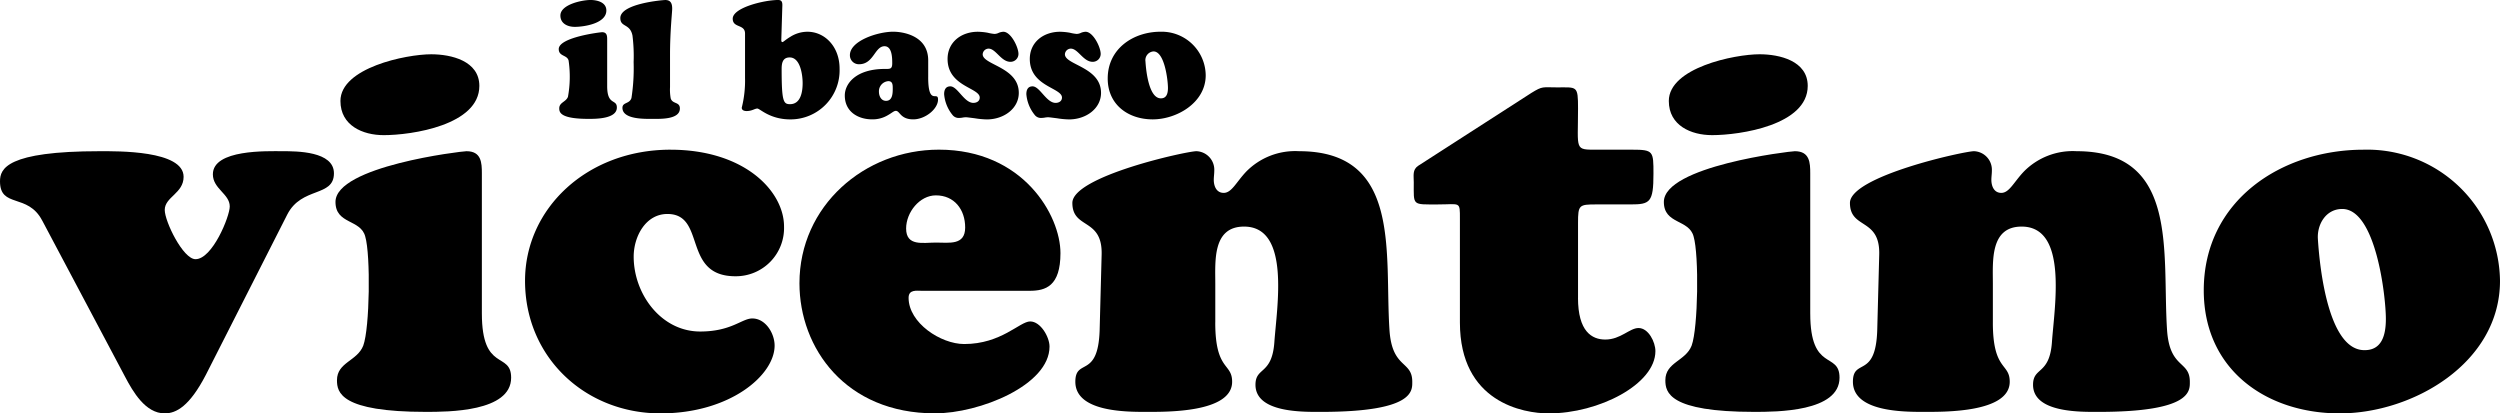
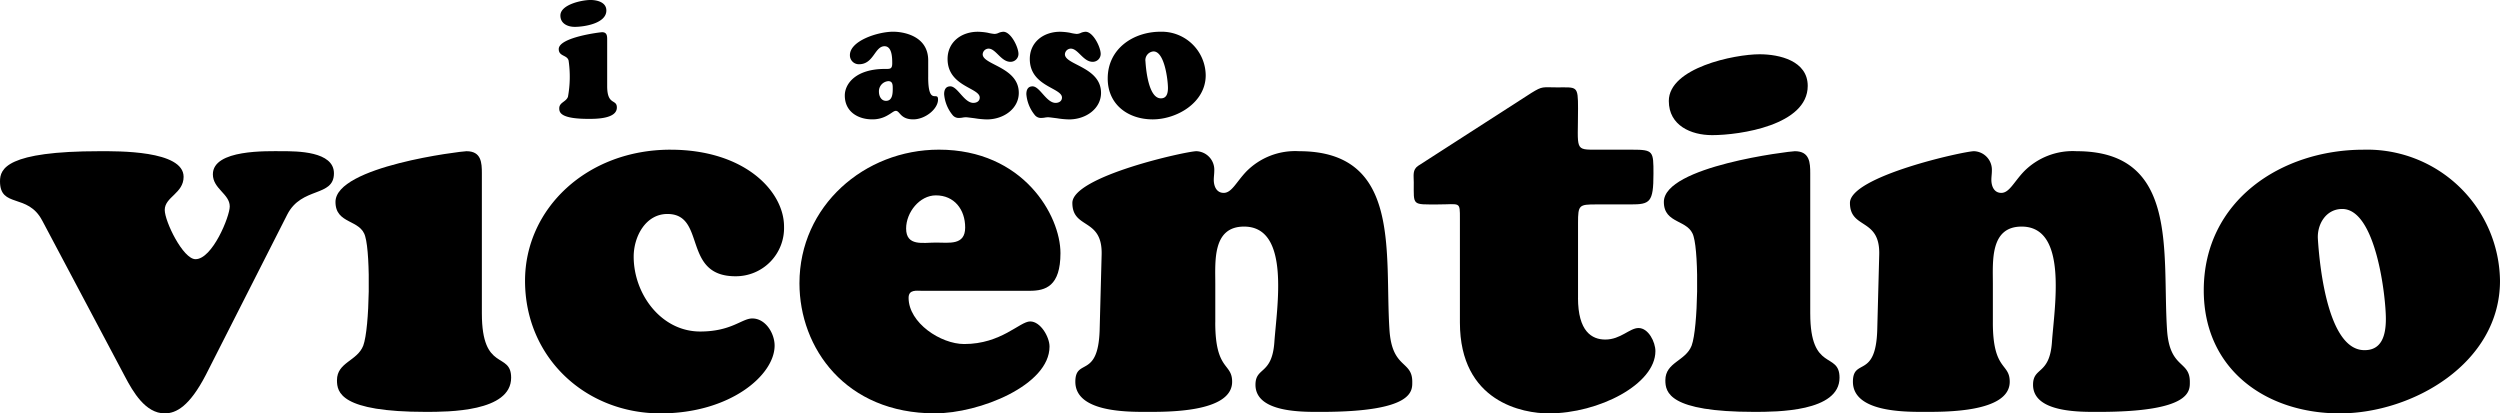
<svg xmlns="http://www.w3.org/2000/svg" width="347" height="57.378" viewBox="0 0 347 57.378">
  <g id="Raggruppa_1" data-name="Raggruppa 1" transform="translate(-102.477 -220.128)">
    <path id="Tracciato_1" data-name="Tracciato 1" d="M250.614,232.086c0,2.733,1.344,1.738,1.344,2.966,0,1.576-2.893,1.576-3.918,1.576-3.919,0-4.078-.9-4.078-1.46,0-.835.934-.881,1.207-1.6a15.456,15.456,0,0,0,.091-5.029c-.2-.811-1.368-.556-1.368-1.6,0-1.645,5.787-2.341,6.016-2.341.683,0,.706.533.706,1.02v6.465m-4.51-8.227c-.957,0-1.984-.44-1.984-1.574,0-1.53,3.008-2.156,4.17-2.156.911,0,2.21.3,2.21,1.46,0,1.807-3.1,2.271-4.4,2.271" transform="translate(-63.861 0)" />
-     <path id="Tracciato_2" data-name="Tracciato 2" d="M266.373,232.224a6.9,6.9,0,0,0,.092,1.553c.249.834,1.276.44,1.276,1.413,0,1.553-2.78,1.437-3.759,1.437-1.026,0-4.214.116-4.214-1.529,0-.811.98-.509,1.252-1.367a27.062,27.062,0,0,0,.3-4.982,22.876,22.876,0,0,0-.16-3.685c-.342-1.715-1.686-1.112-1.686-2.433,0-2.015,5.923-2.5,6.243-2.5.774,0,.956.51.956,1.206,0,.532-.3,3.082-.3,6.4v4.5" transform="translate(-70.896 0)" />
-     <path id="Tracciato_3" data-name="Tracciato 3" d="M294.666,225.6c0,.116-.022.37.16.37.114,0,.478-.37,1.071-.718a4.445,4.445,0,0,1,2.392-.718c2.415,0,4.466,2.063,4.466,5.121a6.808,6.808,0,0,1-6.835,7.045c-2.872,0-4.216-1.507-4.58-1.507s-.729.348-1.481.348c-.319,0-.683-.093-.683-.464a15.425,15.425,0,0,0,.456-4.125v-6.164c0-1.344-1.709-.741-1.709-2.062,0-1.553,4.419-2.6,6.311-2.6.615,0,.592.487.57,1l-.137,4.473m1.162,2.5c-1,0-1.116.834-1.116,1.622,0,4.5.249,4.866,1.161,4.866,1.5,0,1.754-1.737,1.754-2.92,0-1.089-.3-3.568-1.8-3.568" transform="translate(-83.744 0)" />
    <path id="Tracciato_4" data-name="Tracciato 4" d="M327.865,234.46c0,4.078,1.366,1.853,1.366,3.105,0,1.321-1.777,2.757-3.441,2.757-1.8,0-1.844-1.182-2.414-1.182-.273,0-.569.3-1.071.58a4.107,4.107,0,0,1-2.233.6c-1.891,0-3.782-1.02-3.782-3.313,0-1.645,1.55-3.685,5.559-3.685.706,0,1.025.046,1.025-.788,0-.764-.023-2.364-1.07-2.364-1.368,0-1.5,2.5-3.532,2.5A1.237,1.237,0,0,1,317,231.4c0-1.97,3.849-3.244,6.014-3.244,1.3,0,4.853.51,4.853,3.985v2.318M321.03,236.5c0,.6.319,1.252.98,1.252.865,0,.934-.95.934-1.645,0-.509.023-1.089-.615-1.089a1.41,1.41,0,0,0-1.3,1.482" transform="translate(-96.555 -3.626)" />
    <path id="Tracciato_5" data-name="Tracciato 5" d="M347.481,228.3a5.9,5.9,0,0,0,.934.163,1.429,1.429,0,0,0,.616-.163,1.989,1.989,0,0,1,.613-.138c1.049,0,2.1,2.132,2.1,3.082a1.1,1.1,0,0,1-1.117,1.09c-1.3,0-2.026-1.831-3.029-1.831a.829.829,0,0,0-.82.788c0,1.482,5.011,1.761,5.011,5.353,0,2.178-2.072,3.685-4.441,3.685a11.733,11.733,0,0,1-1.686-.162c-.57-.07-1.072-.139-1.208-.139a2.962,2.962,0,0,0-.456.046,2.549,2.549,0,0,1-.433.047,1.089,1.089,0,0,1-1-.441,5.228,5.228,0,0,1-1.138-2.85c0-.6.206-1.09.865-1.09,1,0,1.913,2.294,3.188,2.294.456,0,.888-.231.888-.741,0-1.368-4.464-1.53-4.464-5.353,0-2.318,1.868-3.778,4.215-3.778a8.932,8.932,0,0,1,1.367.138" transform="translate(-107.904 -3.626)" />
    <path id="Tracciato_6" data-name="Tracciato 6" d="M368.289,228.3a5.857,5.857,0,0,0,.934.163,1.42,1.42,0,0,0,.614-.163,2,2,0,0,1,.616-.138c1.047,0,2.1,2.132,2.1,3.082a1.1,1.1,0,0,1-1.116,1.09c-1.3,0-2.028-1.831-3.03-1.831a.83.83,0,0,0-.82.788c0,1.482,5.013,1.761,5.013,5.353,0,2.178-2.075,3.685-4.444,3.685a11.735,11.735,0,0,1-1.686-.162c-.569-.07-1.069-.139-1.206-.139a3.006,3.006,0,0,0-.456.046,2.534,2.534,0,0,1-.433.047,1.088,1.088,0,0,1-1-.441,5.219,5.219,0,0,1-1.14-2.85c0-.6.206-1.09.865-1.09,1,0,1.915,2.294,3.191,2.294.456,0,.888-.231.888-.741,0-1.368-4.466-1.53-4.466-5.353,0-2.318,1.869-3.778,4.215-3.778a8.932,8.932,0,0,1,1.367.138" transform="translate(-117.3 -3.626)" />
    <path id="Tracciato_7" data-name="Tracciato 7" d="M382.832,234.646c0-4.149,3.577-6.489,7.335-6.489a6.113,6.113,0,0,1,6.266,6.048c0,3.8-4.01,6.118-7.359,6.118-3.372,0-6.243-2.015-6.243-5.677m6.356-3.754a1.213,1.213,0,0,0-1.116,1.39c.091,1.459.5,5.028,2.073,5.121.866.047,1.049-.7,1.049-1.437,0-1.043-.456-5.075-2.005-5.075" transform="translate(-126.604 -3.626)" />
    <path id="Tracciato_8" data-name="Tracciato 8" d="M108.331,268.012c-2-3.835-5.854-1.673-5.854-5.438,0-1.742.894-4.182,13.843-4.182,2.412,0,11.641-.139,11.641,3.555,0,2.3-2.618,2.789-2.618,4.6,0,1.6,2.548,6.833,4.27,6.833,2.342,0,4.753-5.926,4.753-7.32,0-1.744-2.342-2.441-2.342-4.462,0-3.486,7.576-3.207,9.643-3.207,2,0,7.162,0,7.162,3.067,0,3.346-4.477,1.813-6.475,5.717L131.06,289.414c-2.273,4.393-4.133,5.369-5.717,5.369-2.686,0-4.408-3-5.509-5.089l-11.5-21.682" transform="translate(0 -17.277)" />
-     <path id="Tracciato_9" data-name="Tracciato 9" d="M207.7,269.835c0,8.226,4.063,5.228,4.063,8.923,0,4.741-8.747,4.741-11.846,4.741-11.846,0-12.328-2.72-12.328-4.393,0-2.51,2.824-2.649,3.65-4.81.9-2.44,1.033-12.549.276-15.128-.62-2.44-4.133-1.673-4.133-4.811,0-4.949,17.494-7.04,18.183-7.04,2.066,0,2.135,1.6,2.135,3.067v19.451m-13.637-24.748c-2.893,0-5.992-1.325-5.992-4.741,0-4.6,9.091-6.483,12.6-6.483,2.755,0,6.681.906,6.681,4.392,0,5.437-9.367,6.833-13.293,6.833" transform="translate(-38.34 -6.202)" />
+     <path id="Tracciato_9" data-name="Tracciato 9" d="M207.7,269.835c0,8.226,4.063,5.228,4.063,8.923,0,4.741-8.747,4.741-11.846,4.741-11.846,0-12.328-2.72-12.328-4.393,0-2.51,2.824-2.649,3.65-4.81.9-2.44,1.033-12.549.276-15.128-.62-2.44-4.133-1.673-4.133-4.811,0-4.949,17.494-7.04,18.183-7.04,2.066,0,2.135,1.6,2.135,3.067v19.451m-13.637-24.748" transform="translate(-38.34 -6.202)" />
    <path id="Tracciato_10" data-name="Tracciato 10" d="M255.534,258.015c10.331,0,15.772,5.786,15.772,10.666a6.689,6.689,0,0,1-6.749,6.9c-7.438,0-4-8.644-9.436-8.644-3.03,0-4.684,3.137-4.684,5.926,0,5.159,3.788,10.388,9.23,10.388,4.339,0,5.785-1.812,7.231-1.812,1.86,0,3.1,2.09,3.1,3.764,0,4.114-6.2,9.412-15.841,9.412-10.4,0-18.8-7.739-18.8-18.405,0-10.038,8.611-18.195,20.18-18.195" transform="translate(-60.005 -17.109)" />
    <path id="Tracciato_11" data-name="Tracciato 11" d="M321.819,277.6c-.757,0-1.86-.209-1.86.976,0,3.486,4.477,6.413,7.715,6.413,5.165,0,7.713-3.137,9.16-3.137s2.686,2.162,2.686,3.487c0,5.367-9.712,9.271-15.91,9.271-12.4,0-18.8-9.062-18.8-18.057,0-10.735,9.023-18.543,19.353-18.543,11.709,0,16.875,9.132,16.875,14.361,0,4.6-2.066,5.229-4.27,5.229H321.819m5.993-8.784c0-2.509-1.516-4.463-4.063-4.463-2.274,0-4.133,2.371-4.133,4.6,0,2.511,2.341,1.952,4.133,1.952,1.859,0,4.063.419,4.063-2.092" transform="translate(-91.369 -17.109)" />
    <path id="Tracciato_12" data-name="Tracciato 12" d="M393.718,282.169c0,6.762,2.342,5.577,2.342,8.226,0,4.322-9.161,4.183-11.984,4.183-2.755,0-9.779,0-9.779-4.183,0-3.347,3.167-.349,3.374-7.181l.276-10.457c.138-5.159-4.063-3.486-4.063-7.182s15.84-7.179,17.218-7.179a2.577,2.577,0,0,1,2.48,2.718c0,.418-.07.837-.07,1.255,0,.836.346,1.812,1.378,1.812,1.1,0,1.722-1.463,3.1-2.927a9.521,9.521,0,0,1,7.37-2.858c14.257,0,11.846,14.152,12.535,24.749.344,5.508,3.168,4.252,3.168,7.251,0,1.254.276,4.183-12.672,4.183-2.479,0-9.091.139-9.091-3.764,0-2.51,2.273-1.324,2.617-5.856.344-4.95,2.273-16.1-4.2-16.1-4.408,0-3.995,4.809-3.995,7.947v5.368" transform="translate(-122.563 -17.281)" />
    <path id="Tracciato_13" data-name="Tracciato 13" d="M483.068,271.446c0,4.671,1.929,5.786,3.789,5.786,2.135,0,3.374-1.6,4.614-1.6,1.378,0,2.342,1.951,2.342,3.206,0,4.6-7.851,8.645-14.807,8.645-3.513,0-12.328-1.534-12.328-12.618V260.5c0-2.511.068-2.022-3.031-2.022-3.651,0-3.374.209-3.374-3.067,0-.977-.207-1.742.619-2.3L476.6,243c1.584-.977,1.515-.767,3.581-.767,2.755,0,2.892-.279,2.892,2.929,0,5.856-.55,5.717,2.687,5.717h4.821c2.961,0,2.961.209,2.961,3.346,0,3.973-.482,4.252-3.168,4.252h-4.752c-2.412,0-2.55.07-2.55,2.58v10.387" transform="translate(-161.565 -9.975)" />
    <path id="Tracciato_14" data-name="Tracciato 14" d="M543.908,269.835c0,8.226,4.064,5.228,4.064,8.923,0,4.741-8.747,4.741-11.847,4.741-11.846,0-12.328-2.72-12.328-4.393,0-2.51,2.823-2.649,3.649-4.81.9-2.44,1.034-12.549.275-15.128-.62-2.44-4.132-1.673-4.132-4.811,0-4.949,17.493-7.04,18.183-7.04,2.067,0,2.135,1.6,2.135,3.067v19.451M530.27,245.086c-2.892,0-5.992-1.325-5.992-4.741,0-4.6,9.092-6.483,12.6-6.483,2.755,0,6.681.906,6.681,4.392,0,5.437-9.367,6.833-13.293,6.833" transform="translate(-190.169 -6.202)" />
    <path id="Tracciato_15" data-name="Tracciato 15" d="M590.522,282.169c0,6.762,2.342,5.577,2.342,8.226,0,4.322-9.161,4.183-11.984,4.183-2.755,0-9.781,0-9.781-4.183,0-3.347,3.169-.349,3.376-7.181l.275-10.457c.137-5.159-4.063-3.486-4.063-7.182s15.841-7.179,17.218-7.179a2.578,2.578,0,0,1,2.48,2.718c0,.418-.069.837-.069,1.255,0,.836.344,1.812,1.377,1.812,1.1,0,1.721-1.463,3.1-2.927a9.517,9.517,0,0,1,7.368-2.858c14.257,0,11.847,14.152,12.536,24.749.343,5.508,3.167,4.252,3.167,7.251,0,1.254.276,4.183-12.672,4.183-2.48,0-9.091.139-9.091-3.764,0-2.51,2.273-1.324,2.617-5.856.344-4.95,2.272-16.1-4.2-16.1-4.408,0-3.995,4.809-3.995,7.947v5.368" transform="translate(-211.437 -17.281)" />
    <path id="Tracciato_16" data-name="Tracciato 16" d="M660.234,277.535c0-12.479,10.813-19.52,22.177-19.52a18.435,18.435,0,0,1,18.941,18.195c0,11.434-12.122,18.405-22.246,18.405-10.193,0-18.872-6.065-18.872-17.08m19.216-11.293c-2.273,0-3.513,2.161-3.375,4.183.275,4.392,1.515,15.129,6.266,15.407,2.618.139,3.169-2.092,3.169-4.323,0-3.136-1.377-15.267-6.061-15.267" transform="translate(-251.875 -17.109)" />
  </g>
</svg>